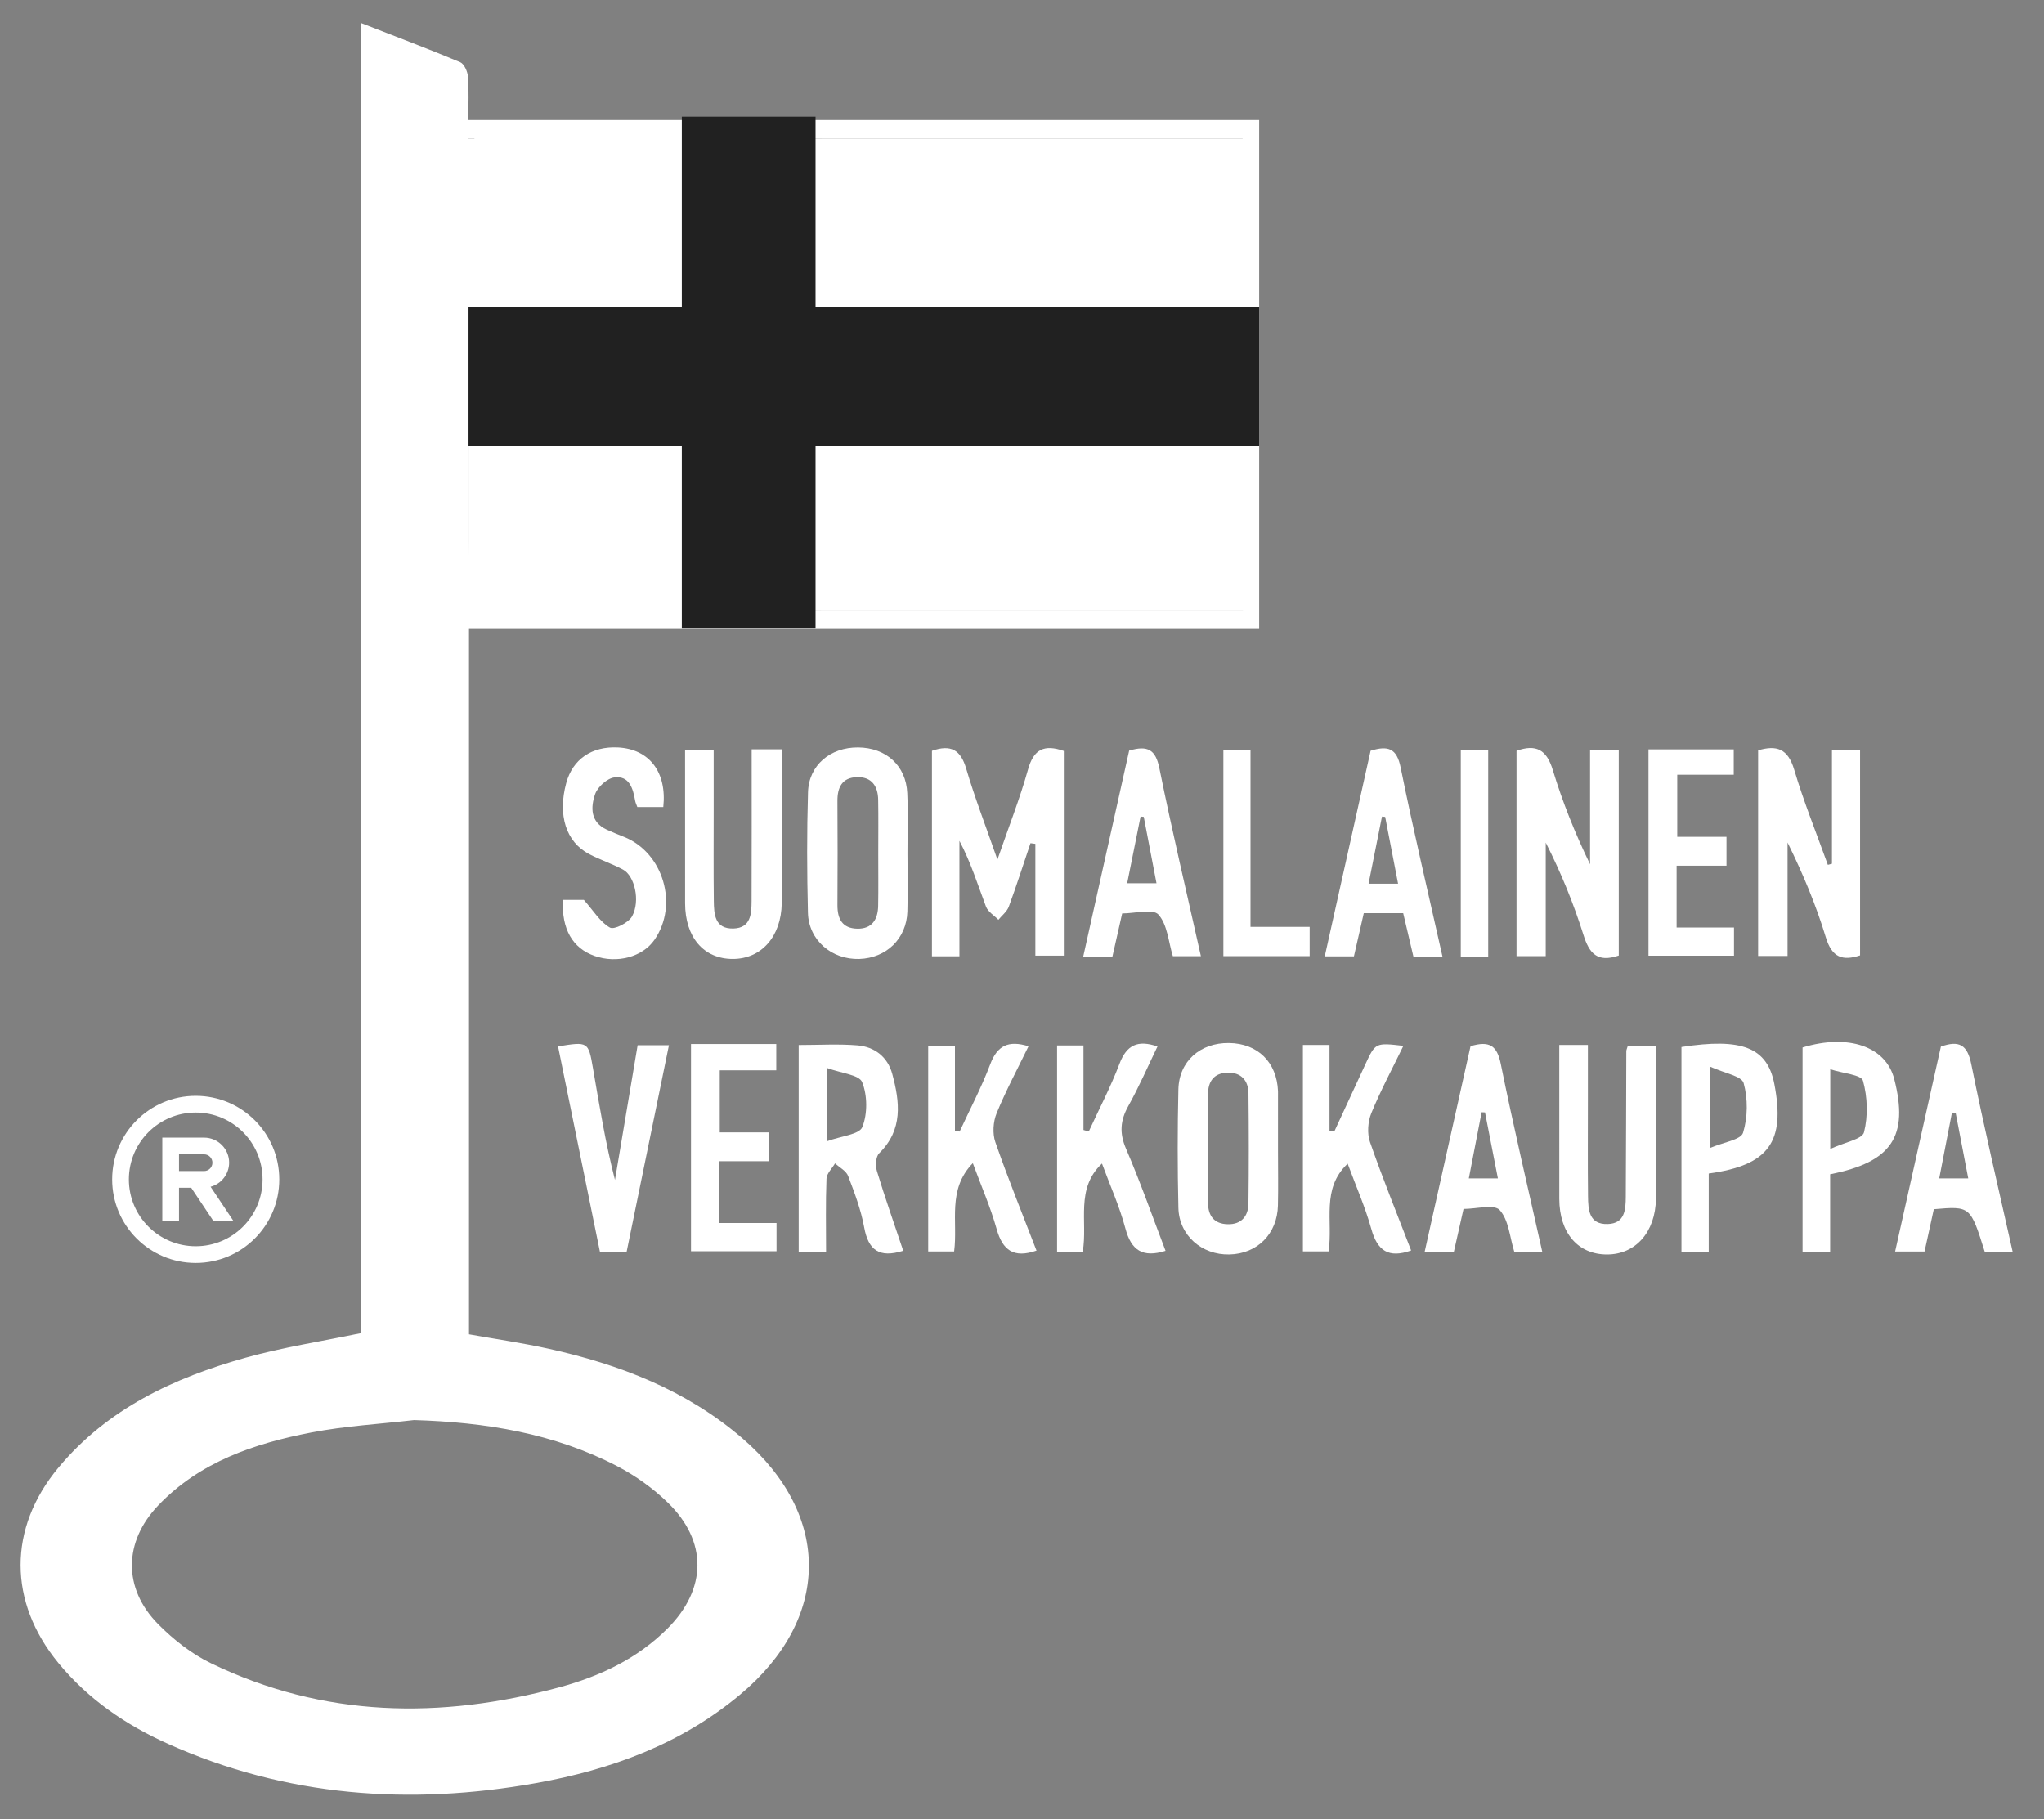
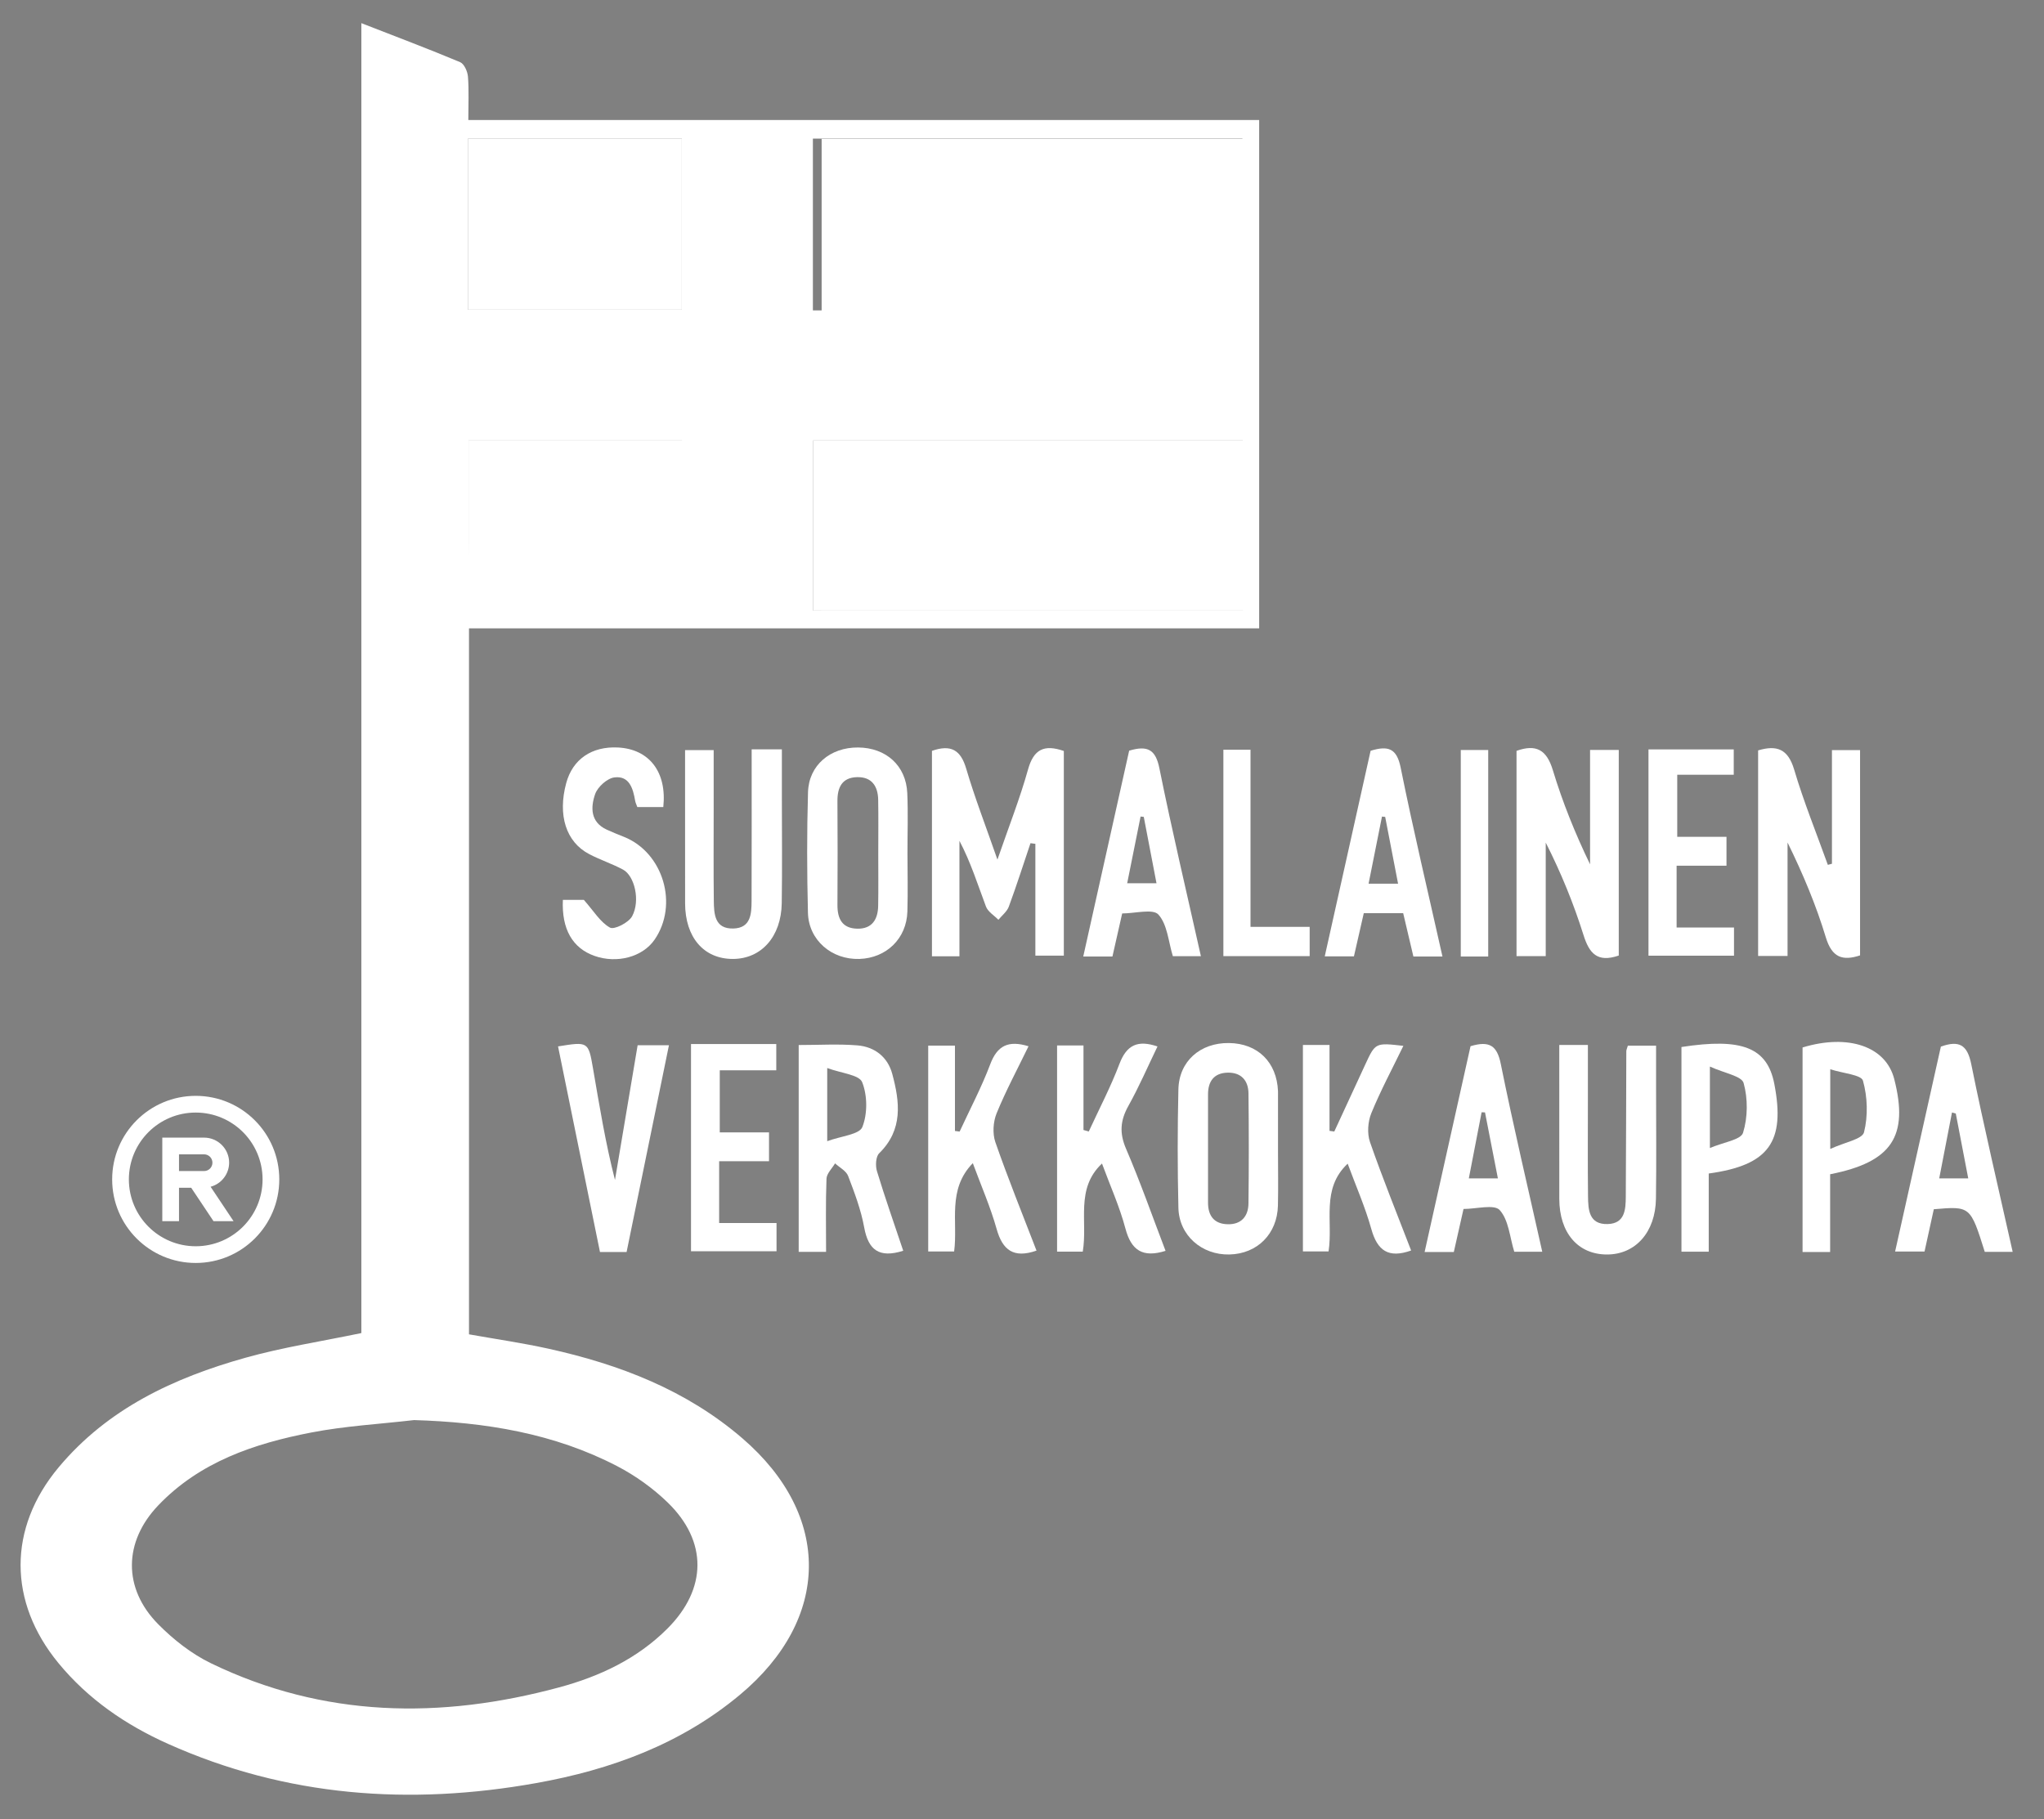
<svg xmlns="http://www.w3.org/2000/svg" version="1.1" id="Layer_1" x="0px" y="0px" width="491px" height="437px" viewBox="0 0 491 437" enable-background="new 0 0 491 437" xml:space="preserve">
  <rect x="0" y="0" width="491" height="437" fill="#808080" stroke="none" />
  <path fill-rule="evenodd" clip-rule="evenodd" fill="#FFFFFF" d="M112.66,150.953c0,56.996,0,113.132,0,169.601  c6.407,1.144,12.792,2.063,19.073,3.449c17.101,3.773,33.167,9.949,46.632,21.56c21.495,18.533,21.216,43.361-0.625,61.587  c-14.211,11.858-30.998,17.998-48.908,21.204c-30.364,5.435-60.041,3.321-88.489-9.427c-10.135-4.541-19.175-10.722-26.306-19.394  c-12.093-14.707-12.165-32.391,0.038-47.012c11.793-14.131,27.731-21.54,44.952-26.361c8.925-2.499,18.157-3.902,27.776-5.911  c0-104.435,0-209.175,0-314.689c8.375,3.264,16.113,6.179,23.732,9.374c0.968,0.405,1.778,2.237,1.875,3.47  c0.258,3.301,0.088,6.635,0.088,10.432c63.442,0,126.527,0,189.974,0c0,40.852,0,81.227,0,122.118  C239.264,150.953,176.199,150.953,112.66,150.953z M99.467,341.155c-8.239,0.958-16.576,1.414-24.696,2.985  c-13.678,2.647-26.764,7.04-36.761,17.51c-8.343,8.739-8.505,19.926-0.038,28.51c3.674,3.726,8.046,7.161,12.73,9.427  c27.033,13.073,55.121,13.478,83.627,5.777c9.725-2.627,18.76-6.871,26.012-14.135c9.521-9.535,9.662-20.966,0.025-30.3  c-3.531-3.42-7.712-6.415-12.074-8.686C133.054,344.311,116.573,341.674,99.467,341.155z M298.453,74.57c0-14.176,0-27.742,0-41.272  c-34.613,0-68.845,0-103.184,0c0,13.869,0,27.439,0,41.272C229.752,74.57,263.966,74.57,298.453,74.57z M298.538,105.821  c-34.532,0-68.768,0-103.21,0c0,13.763,0,27.313,0,40.868c34.57,0,68.812,0,103.21,0  C298.538,132.966,298.538,119.554,298.538,105.821z M112.404,74.411c17.416,0,34.439,0,51.38,0c0-13.997,0-27.564,0-41.113  c-17.304,0-34.224,0-51.38,0C112.404,47.042,112.404,60.491,112.404,74.411z M112.547,105.834c0,13.858,0,27.38,0,40.905  c17.299,0,34.212,0,51.256,0c0-13.796,0-27.327,0-40.905C146.539,105.834,129.639,105.834,112.547,105.834z" />
  <path fill-rule="evenodd" clip-rule="evenodd" fill="#FFFFFF" d="M223.869,229.738c0-16.624,0-33.014,0-49.357  c4.576-1.591,6.902-0.219,8.226,4.271c2.064,7.006,4.716,13.839,7.505,21.854c2.719-7.886,5.401-14.669,7.351-21.657  c1.358-4.869,3.889-6.073,8.599-4.437c0,16.202,0,32.477,0,49.17c-2.053,0-4.101,0-6.838,0c0-8.837,0-17.85,0-26.863  c-0.391-0.052-0.781-0.104-1.172-0.154c-1.716,5.087-3.347,10.206-5.206,15.24c-0.443,1.198-1.647,2.116-2.501,3.163  c-1.023-1.05-2.515-1.923-2.987-3.179c-1.971-5.24-3.635-10.595-6.374-15.796c0,9.168,0,18.337,0,27.745  C227.97,229.738,226.062,229.738,223.869,229.738z" />
  <path fill-rule="evenodd" clip-rule="evenodd" fill="#FFFFFF" d="M388.851,229.555c-5.2,1.782-7.102-0.57-8.478-4.949  c-2.372-7.549-5.369-14.9-9.066-22.184c0,8.99,0,17.98,0,27.269c-2.585,0-4.651,0-7.015,0c0-16.446,0-32.854,0-49.309  c4.685-1.664,7.23-0.293,8.718,4.62c2.333,7.711,5.356,15.211,8.947,22.638c0-9.048,0-18.096,0-27.476c2.442,0,4.5,0,6.894,0  C388.851,196.601,388.851,213,388.851,229.555z" />
  <path fill-rule="evenodd" clip-rule="evenodd" fill="#FFFFFF" d="M440.061,207.505c0-8.973,0-17.945,0-27.298  c2.271,0,4.326,0,6.754,0c0,16.31,0,32.71,0,49.313c-4.206,1.374-6.75,0.543-8.229-4.348c-2.346-7.754-5.5-15.263-9.188-22.77  c0,8.969,0,17.938,0,27.248c-2.592,0-4.658,0-7.071,0c0-16.321,0-32.729,0-49.379c4.408-1.302,7.158-0.449,8.662,4.63  c2.292,7.742,5.352,15.258,8.086,22.869C439.403,207.683,439.732,207.594,440.061,207.505z" />
-   <path fill-rule="evenodd" clip-rule="evenodd" fill="#FFFFFF" d="M217.989,205.01c0.006,4.661,0.12,9.326-0.021,13.982  c-0.197,6.492-5.042,11.175-11.541,11.381c-6.634,0.211-12.184-4.511-12.347-11.097c-0.238-9.648-0.269-19.313,0.017-28.96  c0.191-6.492,5.357-10.791,12.028-10.744c6.722,0.047,11.524,4.362,11.816,10.957C218.155,195.348,217.983,200.183,217.989,205.01z   M210.973,205.125c0-4.327,0.056-8.655-0.019-12.981c-0.056-3.279-1.547-5.542-5.092-5.445c-3.583,0.098-4.718,2.453-4.696,5.751  c0.056,8.321,0.054,16.645,0.002,24.966c-0.021,3.316,1.161,5.613,4.75,5.688c3.591,0.074,4.973-2.25,5.032-5.495  C211.026,213.448,210.969,209.286,210.973,205.125z" />
+   <path fill-rule="evenodd" clip-rule="evenodd" fill="#FFFFFF" d="M217.989,205.01c0.006,4.661,0.12,9.326-0.021,13.982  c-0.197,6.492-5.042,11.175-11.541,11.381c-6.634,0.211-12.184-4.511-12.347-11.097c-0.238-9.648-0.269-19.313,0.017-28.96  c0.191-6.492,5.357-10.791,12.028-10.744c6.722,0.047,11.524,4.362,11.816,10.957C218.155,195.348,217.983,200.183,217.989,205.01z   M210.973,205.125c0-4.327,0.056-8.655-0.019-12.981c-0.056-3.279-1.547-5.542-5.092-5.445c-3.583,0.098-4.718,2.453-4.696,5.751  c0.056,8.321,0.054,16.645,0.002,24.966c-0.021,3.316,1.161,5.613,4.75,5.688c3.591,0.074,4.973-2.25,5.032-5.495  C211.026,213.448,210.969,209.286,210.973,205.125" />
  <path fill-rule="evenodd" clip-rule="evenodd" fill="#FFFFFF" d="M306.997,276.614c0,4.327,0.079,8.657-0.018,12.983  c-0.153,6.828-4.955,11.621-11.655,11.775c-6.643,0.154-12.097-4.586-12.253-11.201c-0.225-9.482-0.225-18.979-0.003-28.462  c0.158-6.787,5.265-11.224,12.16-11.135c6.896,0.088,11.478,4.589,11.767,11.557c0.007,0.166,0.002,0.333,0.002,0.499  C306.997,267.292,306.997,271.953,306.997,276.614z M290.188,275.92c0,4.327,0.002,8.655-0.001,12.982  c-0.003,3.169,1.454,5.126,4.72,5.206c3.281,0.08,4.956-1.914,4.994-4.991c0.109-8.819,0.104-17.642,0.003-26.461  c-0.036-3.118-1.798-5.049-5.028-4.965c-3.248,0.085-4.698,2.076-4.689,5.245C290.197,267.264,290.188,271.592,290.188,275.92z" />
  <path fill-rule="evenodd" clip-rule="evenodd" fill="#FFFFFF" d="M216.969,300.476c-5.767,1.831-8.387-0.17-9.377-5.609  c-0.768-4.22-2.318-8.329-3.859-12.357c-0.47-1.23-2.062-2.031-3.14-3.029c-0.718,1.229-2.008,2.435-2.056,3.688  c-0.223,5.769-0.099,11.551-0.099,17.573c-2.478,0-4.385,0-6.58,0c0-16.614,0-32.986,0-49.69c4.898,0,9.534-0.29,14.114,0.086  c4.118,0.339,7.264,2.774,8.361,6.844c1.818,6.74,2.644,13.411-3.14,19.077c-0.827,0.811-0.93,3.006-0.534,4.308  C212.585,287.715,214.793,293.979,216.969,300.476z M198.712,274.153c3.379-1.247,7.721-1.596,8.434-3.389  c1.266-3.182,1.234-7.603-0.042-10.789c-0.715-1.787-5.015-2.14-8.392-3.396C198.712,262.966,198.712,267.831,198.712,274.153z" />
  <path fill-rule="evenodd" clip-rule="evenodd" fill="#FFFFFF" d="M278.046,251.403c-2.321,4.797-4.419,9.67-6.992,14.278  c-1.941,3.478-2.19,6.501-0.567,10.278c3.466,8.065,6.374,16.37,9.497,24.54c-5.482,1.725-8.241-0.099-9.643-5.372  c-1.4-5.271-3.677-10.308-5.628-15.607c-6.439,6.053-3.398,13.932-4.616,21.164c-1.984,0-3.894,0-6.17,0c0-16.444,0-32.823,0-49.528  c2.011,0,3.909,0,6.344,0c0,6.844,0,13.577,0,20.311c0.424,0.119,0.848,0.238,1.271,0.357c2.488-5.409,5.271-10.706,7.374-16.261  C270.627,251.045,273.302,249.767,278.046,251.403z" />
  <path fill-rule="evenodd" clip-rule="evenodd" fill="#FFFFFF" d="M312.98,251.037c2.102,0,3.875,0,6.39,0c0,6.951,0,13.794,0,20.637  c0.383,0.053,0.765,0.104,1.147,0.157c2.48-5.367,4.958-10.736,7.442-16.101c2.432-5.251,2.436-5.249,9.151-4.478  c-2.653,5.476-5.462,10.708-7.698,16.175c-0.835,2.042-1.035,4.874-0.321,6.928c3.049,8.77,6.547,17.383,9.884,26.059  c-5.464,1.951-8.126,0.016-9.563-5.159c-1.463-5.262-3.694-10.311-5.681-15.699c-6.432,6.042-3.471,13.841-4.592,21.086  c-1.917,0-3.826,0-6.159,0C312.98,284.334,312.98,267.957,312.98,251.037z" />
  <path fill-rule="evenodd" clip-rule="evenodd" fill="#FFFFFF" d="M233.684,279.431c-6.203,6.401-3.536,14.013-4.486,21.221  c-1.997,0-3.906,0-6.228,0c0-16.339,0-32.717,0-49.46c1.883,0,3.78,0,6.425,0c0,6.821,0,13.664,0,20.507  c0.375,0.047,0.75,0.095,1.124,0.142c2.482-5.378,5.271-10.642,7.353-16.171c1.69-4.491,4.358-5.807,9.197-4.321  c-2.613,5.391-5.428,10.631-7.667,16.106c-0.834,2.04-1.017,4.873-0.301,6.929c3.051,8.769,6.548,17.381,9.886,26.059  c-5.479,1.898-8.146-0.066-9.587-5.214C237.927,289.967,235.704,284.917,233.684,279.431z" />
  <path fill-rule="evenodd" clip-rule="evenodd" fill="#FFFFFF" d="M180.56,180.026c2.682,0,4.626,0,7.259,0c0,3.945,0,7.718,0,11.491  c-0.001,8.492,0.1,16.985-0.032,25.476c-0.126,8.048-4.929,13.379-11.751,13.38c-6.982,0.001-11.45-5.184-11.465-13.381  c-0.021-12.137-0.006-24.274-0.006-36.785c2.248,0,4.14,0,6.871,0c0,4.7,0,9.448,0.001,14.196  c0.001,7.326-0.057,14.653,0.032,21.979c0.039,3.231,0.204,6.823,4.736,6.68c4.146-0.131,4.323-3.507,4.336-6.584  C180.587,204.512,180.56,192.545,180.56,180.026z" />
  <path fill-rule="evenodd" clip-rule="evenodd" fill="#FFFFFF" d="M374.563,251.044c2.497,0,4.27,0,6.872,0  c0,4.522,0,8.936,0.001,13.35c0.001,7.659-0.057,15.319,0.031,22.979c0.037,3.229,0.201,6.824,4.729,6.69  c4.146-0.123,4.324-3.497,4.344-6.576c0.076-11.654,0.08-23.31,0.126-34.964c0.001-0.313,0.171-0.625,0.372-1.316  c1.952,0,4.017,0,6.779,0c0,3.424,0,6.863,0,10.303c-0.001,8.825,0.098,17.651-0.032,26.475c-0.12,8.046-4.921,13.381-11.741,13.391  c-6.981,0.01-11.463-5.185-11.476-13.37C374.549,275.865,374.563,263.728,374.563,251.044z" />
  <path fill-rule="evenodd" clip-rule="evenodd" fill="#FFFFFF" d="M159.333,193.885c-2.054,0-4.141,0-6.238,0  c-0.208-0.589-0.443-1.041-0.524-1.52c-0.501-2.955-1.412-6.057-4.988-5.602c-1.743,0.223-4.032,2.294-4.629,4.026  c-1.085,3.147-1.165,6.704,2.798,8.522c1.359,0.624,2.751,1.18,4.141,1.735c9.441,3.774,13.16,16.318,7.324,24.726  c-2.868,4.133-9.009,5.781-14.413,3.87c-5.265-1.863-7.913-6.421-7.593-13.461c2.044,0,4.115,0,5.035,0  c2.384,2.69,3.946,5.367,6.276,6.663c1.026,0.571,4.49-1.189,5.319-2.72c2.031-3.751,0.583-9.736-2.187-11.218  c-2.631-1.407-5.513-2.347-8.155-3.736c-5.557-2.925-7.564-9.371-5.483-17.053c1.547-5.711,6.12-8.856,12.419-8.543  C155.945,179.949,160.234,185.45,159.333,193.885z" />
  <path fill-rule="evenodd" clip-rule="evenodd" fill="#FFFFFF" d="M271.242,180.337c4.517-1.351,6.368-0.189,7.263,4.237  c3.024,14.975,6.551,29.848,9.968,45.13c-2.509,0-4.589,0-6.737,0c-1.063-3.446-1.303-7.581-3.466-9.99  c-1.316-1.466-5.598-0.271-8.706-0.271c-0.807,3.564-1.565,6.924-2.34,10.346c-2.379,0-4.502,0-7.011,0  C263.922,213.161,267.567,196.815,271.242,180.337z M274.752,196.246c-0.255-0.029-0.511-0.058-0.766-0.087  c-1.054,5.246-2.106,10.491-3.218,16.026c2.591,0,4.626,0,7.04,0C276.735,206.587,275.743,201.417,274.752,196.246z" />
  <path fill-rule="evenodd" clip-rule="evenodd" fill="#FFFFFF" d="M346.502,229.792c-2.635,0-4.592,0-6.982,0  c-0.801-3.396-1.62-6.879-2.452-10.41c-3.276,0-6.227,0-9.466,0c-0.791,3.467-1.556,6.817-2.366,10.366c-2.251,0-4.351,0-7.009,0  c3.71-16.633,7.376-33.072,11.014-49.384c4.214-1.297,6.285-0.592,7.216,4.021C339.478,199.361,343.018,214.233,346.502,229.792z   M335.838,212.289c-1.105-5.726-2.101-10.883-3.097-16.04c-0.255-0.026-0.511-0.053-0.767-0.079  c-1.048,5.248-2.096,10.496-3.219,16.119C331.278,212.289,333.2,212.289,335.838,212.289z" />
  <path fill-rule="evenodd" clip-rule="evenodd" fill="#FFFFFF" d="M353.245,251.332c4.557-1.367,6.375-0.135,7.265,4.265  c3.028,14.973,6.55,29.846,9.963,45.117c-2.515,0-4.601,0-6.723,0c-1.08-3.471-1.329-7.604-3.496-10.005  c-1.323-1.466-5.597-0.271-8.694-0.271c-0.808,3.584-1.565,6.943-2.333,10.347c-2.398,0-4.521,0-7.015,0  C345.923,284.153,349.57,267.804,353.245,251.332z M356.721,267.24c-0.271-0.012-0.543-0.023-0.814-0.035  c-1.017,5.258-2.034,10.517-3.073,15.889c2.667,0,4.675,0,6.985,0C358.72,277.471,357.721,272.355,356.721,267.24z" />
  <path fill-rule="evenodd" clip-rule="evenodd" fill="#FFFFFF" d="M483.475,300.74c-2.559,0-4.653,0-6.703,0  c-3.458-10.991-3.458-10.991-12.242-10.237c-0.695,3.172-1.428,6.515-2.226,10.157c-2.317,0-4.542,0-7.068,0  c3.692-16.538,7.346-32.899,10.992-49.229c4.374-1.55,6.351-0.469,7.3,4.231C476.549,270.628,480.069,285.493,483.475,300.74z   M469.809,267.505c-0.305-0.082-0.608-0.165-0.912-0.248c-1.016,5.244-2.032,10.488-3.067,15.835c2.685,0,4.689,0,6.972,0  C471.738,277.559,470.773,272.532,469.809,267.505z" />
  <path fill-rule="evenodd" clip-rule="evenodd" fill="#FFFFFF" d="M134.051,251.383c7.226-1.159,7.285-1.17,8.391,5.242  c1.546,8.962,2.994,17.941,5.285,26.842c1.808-10.745,3.615-21.49,5.443-32.361c2.542,0,4.787,0,7.521,0  c-3.433,16.762-6.791,33.152-10.174,49.673c-2.194,0-3.982,0-6.393,0C140.79,284.428,137.422,267.914,134.051,251.383z" />
  <path fill-rule="evenodd" clip-rule="evenodd" fill="#FFFFFF" d="M395.99,180.038c6.938,0,13.542,0,20.482,0  c0,1.959,0,3.703,0,6.089c-4.327,0-8.722,0-13.574,0c0,5.164,0,9.71,0,14.914c3.813,0,7.701,0,11.831,0c0,2.556,0,4.473,0,6.93  c-3.954,0-7.867,0-11.983,0c0,5.121,0,9.704,0,14.845c4.704,0,9.117,0,13.786,0c0,2.492,0,4.431,0,6.778c-6.647,0-13.378,0-20.542,0  C395.99,213.322,395.99,196.943,395.99,180.038z" />
  <path fill-rule="evenodd" clip-rule="evenodd" fill="#FFFFFF" d="M165.99,250.819c5.297,0,10.267,0,15.237,0  c1.638,0,3.274,0,5.245,0c0,2.177,0,3.922,0,6.308c-4.325,0-8.718,0-13.574,0c0,5.163,0,9.713,0,14.914c3.81,0,7.699,0,11.831,0  c0,2.551,0,4.467,0,6.93c-3.955,0-7.86,0-11.98,0c0,5.122,0,9.705,0,14.846c4.702,0,9.115,0,13.785,0c0,2.493,0,4.432,0,6.778  c-6.648,0-13.379,0-20.543,0C165.99,284.322,165.99,267.943,165.99,250.819z" />
  <path fill-rule="evenodd" clip-rule="evenodd" fill="#FFFFFF" d="M410.464,281.92c0,6.321,0,12.406,0,18.777  c-2.388,0-4.293,0-6.552,0c0-16.459,0-32.817,0-49.167c14.543-2.244,20.619,0.11,22.311,8.889  C428.896,274.306,424.957,279.926,410.464,281.92z M410.745,256.229c0,7.342,0,12.731,0,19.568c3.253-1.394,7.437-1.962,7.961-3.66  c1.146-3.71,1.185-8.204,0.14-11.95C418.374,258.495,414.234,257.826,410.745,256.229z" />
  <path fill-rule="evenodd" clip-rule="evenodd" fill="#FFFFFF" d="M439.626,300.783c-2.636,0-4.41,0-6.624,0  c0-16.392,0-32.742,0-49.143c10.973-3.332,20.015-0.261,22.018,7.573c3.518,13.758-0.542,19.961-15.394,22.887  C439.626,288.08,439.626,294.168,439.626,300.783z M439.656,276.02c3.5-1.621,7.691-2.337,8.111-4.004  c0.988-3.922,0.843-8.484-0.254-12.392c-0.402-1.435-4.777-1.754-7.857-2.749C439.656,263.552,439.656,268.802,439.656,276.02z" />
  <path fill-rule="evenodd" clip-rule="evenodd" fill="#FFFFFF" d="M314.601,222.662c0,2.861,0,4.796,0,7.032  c-6.946,0-13.681,0-20.727,0c0-16.545,0-32.925,0-49.585c2.169,0,4.067,0,6.517,0c0,14.165,0,28.081,0,42.553  C305.314,222.662,309.718,222.662,314.601,222.662z" />
  <path fill-rule="evenodd" clip-rule="evenodd" fill="#FFFFFF" d="M357.492,229.792c-2.358,0-4.307,0-6.591,0  c0-16.557,0-32.909,0-49.616c2.146,0,4.204,0,6.591,0C357.492,196.619,357.492,212.98,357.492,229.792z" />
-   <path fill-rule="evenodd" clip-rule="evenodd" fill="#FFFFFF" d="M298.453,74.57c-34.487,0-68.701,0-103.184,0  c0-13.833,0-27.403,0-41.272c34.339,0,68.57,0,103.184,0C298.453,46.828,298.453,60.395,298.453,74.57z" />
  <path fill-rule="evenodd" clip-rule="evenodd" fill="#FFFFFF" d="M298.538,105.821c0,13.732,0,27.145,0,40.868  c-34.398,0-68.64,0-103.21,0c0-13.556,0-27.105,0-40.868C229.771,105.821,264.006,105.821,298.538,105.821z" />
  <path fill-rule="evenodd" clip-rule="evenodd" fill="#FFFFFF" d="M112.404,74.411c0-13.92,0-27.369,0-41.113  c17.156,0,34.076,0,51.38,0c0,13.549,0,27.116,0,41.113C146.843,74.411,129.82,74.411,112.404,74.411z" />
  <path fill-rule="evenodd" clip-rule="evenodd" fill="#FFFFFF" d="M112.547,105.834c17.091,0,33.991,0,51.256,0  c0,13.578,0,27.109,0,40.905c-17.044,0-33.958,0-51.256,0C112.547,133.214,112.547,119.692,112.547,105.834z" />
  <path fill-rule="evenodd" clip-rule="evenodd" fill="#FFFFFF" d="M300.592,74.63c-34.699,0-68.793,0-103.222,0  c0-13.768,0-27.336,0-41.269c34.257,0,68.601,0,103.222,0C300.592,47.07,300.592,60.63,300.592,74.63z" />
  <path fill-rule="evenodd" clip-rule="evenodd" fill="#FFFFFF" d="M197.225,146.582c0-13.722,0-27.023,0-40.703  c34.409,0,68.63,0,103.248,0c0,13.485,0,26.888,0,40.703C266.121,146.582,231.652,146.582,197.225,146.582z" />
-   <path fill-rule="evenodd" clip-rule="evenodd" fill="#FFFFFF" d="M113.961,75.075c0.002-14.046,0.003-28.092,0.004-42.138  c17.256,0,34.512,0,51.979,0c0,14.168,0,27.729,0,42.138C148.451,75.075,131.206,75.075,113.961,75.075z" />
  <path fill-rule="evenodd" clip-rule="evenodd" fill="#FFFFFF" d="M114.001,105.86c17.644,0,34.553,0,51.832,0  c0,13.554,0,27.096,0,41.047c-17.431,0-36.708,0-53.989-0.002" />
  <g>
    <path fill="#FFFFFF" d="M47.015,263.263c-11.086,0-20.072,8.986-20.072,20.074c0,11.087,8.986,20.072,20.072,20.072   c11.086,0,20.074-8.985,20.074-20.072l0,0C67.088,272.249,58.101,263.263,47.015,263.263z M47.015,299.396   c-8.869,0-16.058-7.19-16.058-16.059c0-8.871,7.189-16.06,16.058-16.06c8.869,0,16.059,7.188,16.059,16.06l0,0   C63.074,292.205,55.884,299.396,47.015,299.396z" />
    <path fill="#FFFFFF" d="M55.045,279.321c0-3.325-2.697-6.022-6.021-6.022H38.986v20.074H43v-8.028h2.931l5.359,8.028h4.818   l-5.52-8.272C53.204,284.399,55.029,282.031,55.045,279.321z M49.023,281.329H43v-4.016h6.023c1.108,0,2.007,0.898,2.007,2.008   C51.031,280.43,50.131,281.329,49.023,281.329z" />
  </g>
-   <rect x="163.784" y="28.022" fill-rule="evenodd" clip-rule="evenodd" fill="#212121" width="32.122" height="122.846" />
-   <rect x="112.547" y="73.759" fill-rule="evenodd" clip-rule="evenodd" fill="#212121" width="189.925" height="33.372" />
</svg>